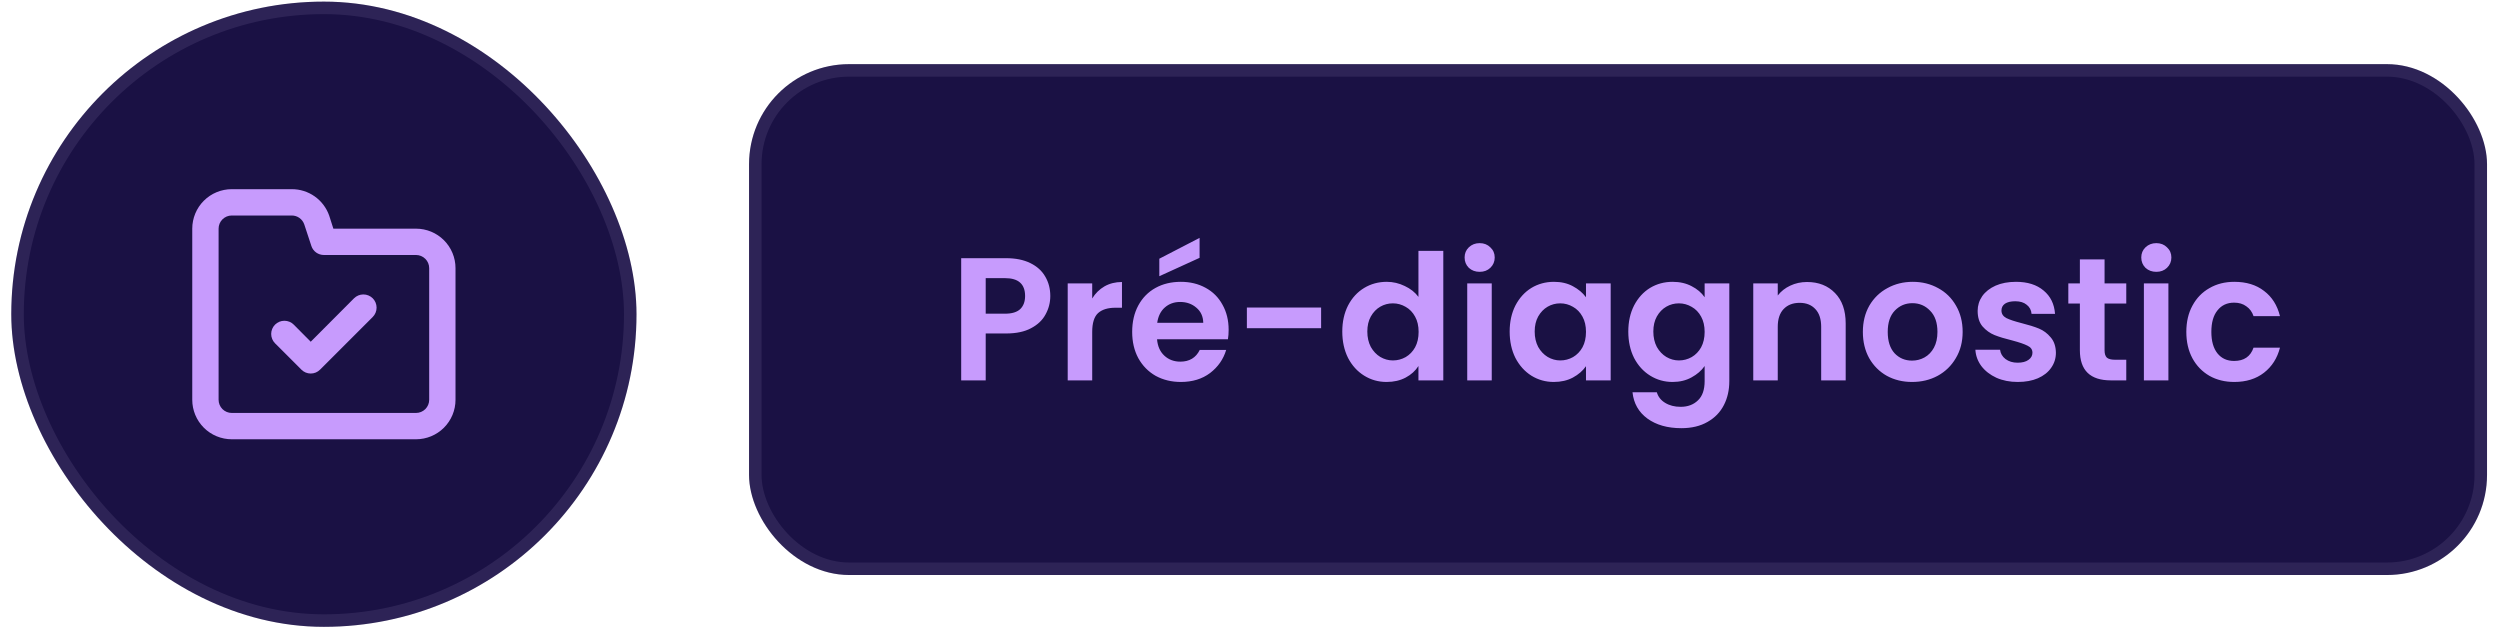
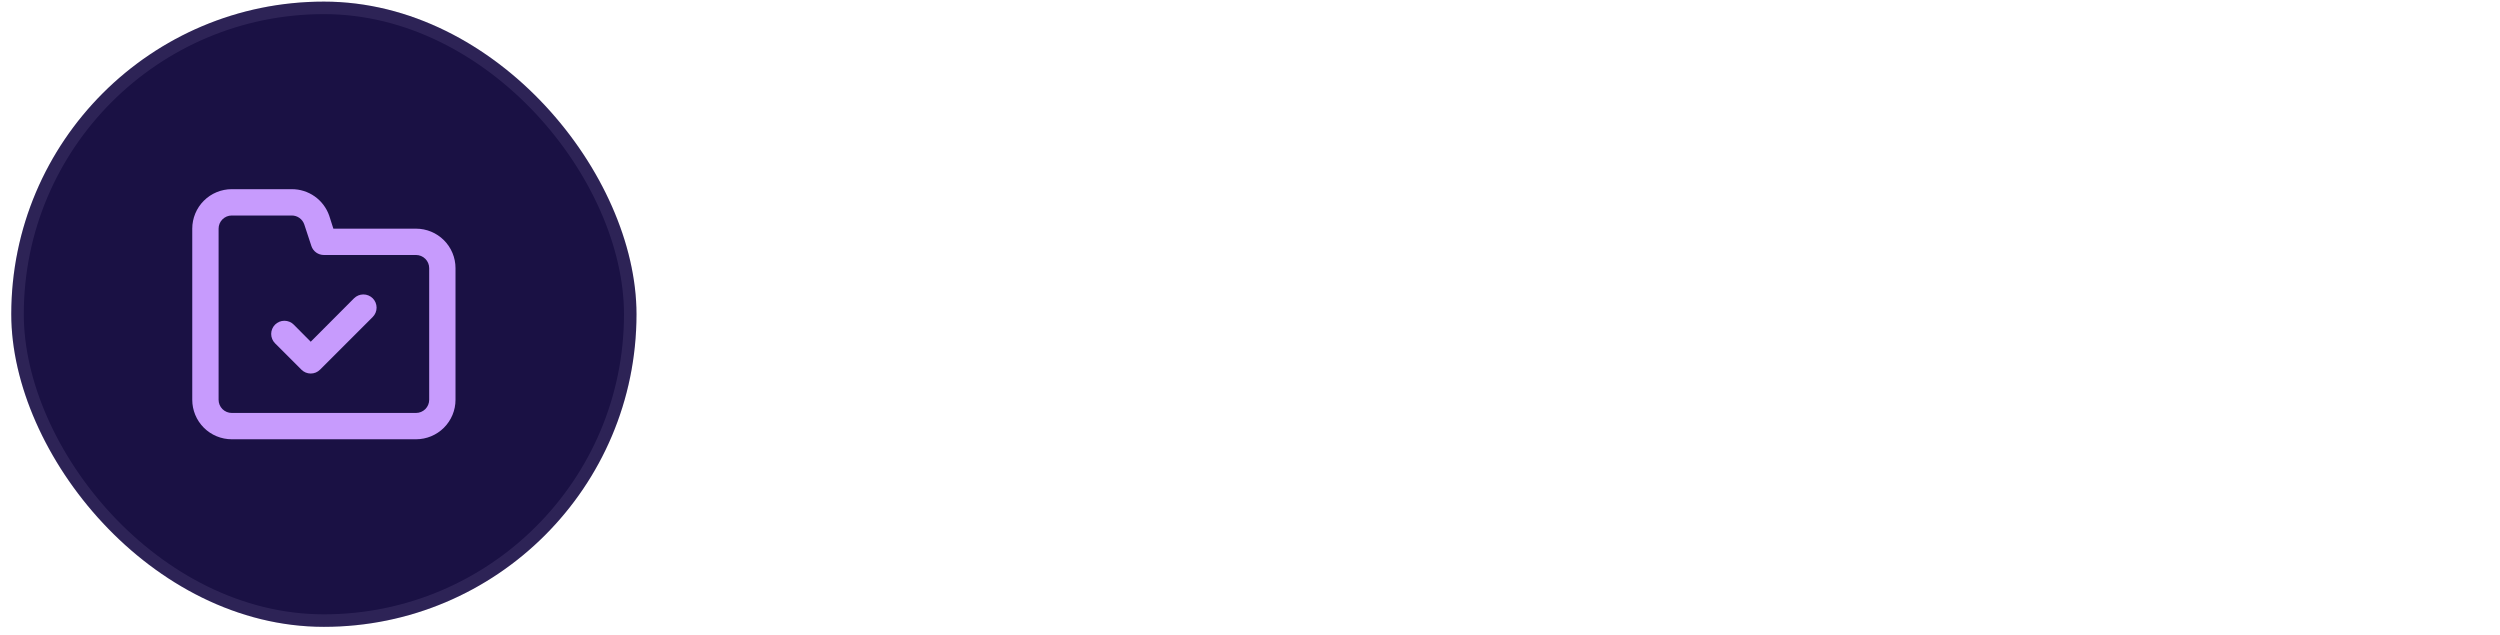
<svg xmlns="http://www.w3.org/2000/svg" width="185" height="47" viewBox="0 0 185 47" fill="none">
  <rect x="0.834" y="0.119" width="46.267" height="46.267" rx="23.133" fill="#1A1144" />
  <rect x="1.297" y="0.582" width="45.342" height="45.342" rx="22.671" stroke="#E3CDFE" stroke-opacity="0.1" stroke-width="0.925" />
  <path d="M26.198 22.074L22.994 25.288L21.737 24.022C21.554 23.839 21.305 23.736 21.046 23.736C20.786 23.736 20.538 23.839 20.354 24.022C20.171 24.206 20.068 24.454 20.068 24.714C20.068 24.973 20.171 25.222 20.354 25.405L22.302 27.353C22.393 27.445 22.501 27.517 22.619 27.567C22.738 27.616 22.865 27.642 22.994 27.642C23.122 27.642 23.25 27.616 23.369 27.567C23.487 27.517 23.595 27.445 23.685 27.353L27.582 23.457C27.765 23.274 27.868 23.025 27.868 22.766C27.868 22.506 27.765 22.258 27.582 22.074C27.398 21.891 27.149 21.788 26.89 21.788C26.631 21.788 26.382 21.891 26.198 22.074ZM30.786 16.921H24.669L24.358 15.947C24.155 15.376 23.781 14.881 23.285 14.532C22.789 14.183 22.198 13.997 21.591 13.999H17.15C16.375 13.999 15.631 14.307 15.083 14.855C14.535 15.403 14.227 16.146 14.227 16.921V29.584C14.227 30.359 14.535 31.102 15.083 31.65C15.631 32.198 16.375 32.506 17.15 32.506H30.786C31.561 32.506 32.304 32.198 32.852 31.65C33.4 31.102 33.708 30.359 33.708 29.584V19.843C33.708 19.069 33.4 18.325 32.852 17.777C32.304 17.229 31.561 16.921 30.786 16.921ZM31.76 29.584C31.76 29.842 31.658 30.09 31.475 30.273C31.292 30.455 31.044 30.558 30.786 30.558H17.15C16.891 30.558 16.644 30.455 16.461 30.273C16.278 30.09 16.176 29.842 16.176 29.584V16.921C16.176 16.663 16.278 16.415 16.461 16.233C16.644 16.05 16.891 15.947 17.15 15.947H21.591C21.796 15.947 21.995 16.011 22.161 16.129C22.327 16.248 22.451 16.416 22.517 16.61L23.043 18.207C23.108 18.401 23.232 18.569 23.398 18.688C23.564 18.806 23.764 18.87 23.968 18.869H30.786C31.044 18.869 31.292 18.972 31.475 19.155C31.658 19.337 31.76 19.585 31.76 19.843V29.584Z" fill="#C79BFD" />
-   <rect x="55.429" y="4.746" width="128.611" height="37.805" rx="7.403" fill="#1A1144" />
-   <rect x="55.892" y="5.209" width="127.685" height="36.88" rx="6.94" stroke="#E3CDFE" stroke-opacity="0.1" stroke-width="0.925" />
-   <path d="M77.722 21.904C77.722 22.388 77.606 22.841 77.372 23.265C77.148 23.688 76.79 24.029 76.297 24.288C75.814 24.547 75.2 24.677 74.458 24.677H72.942V28.148H71.128V19.106H74.458C75.157 19.106 75.753 19.227 76.245 19.469C76.738 19.711 77.105 20.043 77.347 20.466C77.597 20.89 77.722 21.369 77.722 21.904ZM74.38 23.213C74.881 23.213 75.252 23.1 75.494 22.876C75.736 22.643 75.857 22.319 75.857 21.904C75.857 21.023 75.364 20.583 74.38 20.583H72.942V23.213H74.38ZM80.823 22.086C81.057 21.706 81.359 21.408 81.73 21.192C82.11 20.976 82.542 20.868 83.026 20.868V22.772H82.546C81.977 22.772 81.545 22.906 81.251 23.174C80.966 23.442 80.823 23.908 80.823 24.573V28.148H79.01V20.971H80.823V22.086ZM90.919 24.404C90.919 24.664 90.902 24.897 90.867 25.104H85.621C85.664 25.622 85.845 26.028 86.165 26.322C86.484 26.616 86.877 26.762 87.344 26.762C88.017 26.762 88.497 26.473 88.782 25.894H90.738C90.531 26.585 90.133 27.155 89.546 27.604C88.959 28.045 88.237 28.265 87.382 28.265C86.692 28.265 86.07 28.114 85.517 27.812C84.973 27.501 84.545 27.065 84.234 26.503C83.932 25.942 83.781 25.294 83.781 24.56C83.781 23.817 83.932 23.165 84.234 22.604C84.537 22.043 84.96 21.611 85.504 21.308C86.048 21.006 86.674 20.855 87.382 20.855C88.065 20.855 88.674 21.002 89.209 21.295C89.753 21.589 90.172 22.008 90.466 22.552C90.768 23.087 90.919 23.705 90.919 24.404ZM89.041 23.886C89.032 23.42 88.864 23.049 88.535 22.772C88.207 22.487 87.806 22.345 87.331 22.345C86.882 22.345 86.501 22.483 86.191 22.759C85.888 23.027 85.703 23.403 85.634 23.886H89.041ZM88.769 19.08L85.789 20.44V19.145L88.769 17.603V19.08ZM97.762 22.759V24.288H92.269V22.759H97.762ZM99.329 24.534C99.329 23.809 99.472 23.165 99.757 22.604C100.05 22.043 100.448 21.611 100.949 21.308C101.449 21.006 102.007 20.855 102.62 20.855C103.086 20.855 103.531 20.959 103.954 21.166C104.377 21.364 104.714 21.632 104.965 21.969V18.562H106.804V28.148H104.965V27.086C104.74 27.44 104.425 27.725 104.019 27.941C103.613 28.157 103.142 28.265 102.607 28.265C102.002 28.265 101.449 28.11 100.949 27.799C100.448 27.488 100.05 27.052 99.757 26.49C99.472 25.92 99.329 25.268 99.329 24.534ZM104.977 24.56C104.977 24.119 104.891 23.744 104.718 23.433C104.546 23.113 104.312 22.872 104.019 22.707C103.725 22.535 103.41 22.448 103.073 22.448C102.736 22.448 102.425 22.53 102.14 22.695C101.855 22.859 101.622 23.1 101.441 23.42C101.268 23.731 101.182 24.102 101.182 24.534C101.182 24.966 101.268 25.346 101.441 25.674C101.622 25.994 101.855 26.24 102.14 26.413C102.434 26.585 102.745 26.672 103.073 26.672C103.41 26.672 103.725 26.59 104.019 26.425C104.312 26.253 104.546 26.011 104.718 25.7C104.891 25.38 104.977 25 104.977 24.56ZM109.495 20.116C109.176 20.116 108.908 20.017 108.692 19.819C108.485 19.611 108.381 19.357 108.381 19.054C108.381 18.752 108.485 18.502 108.692 18.303C108.908 18.096 109.176 17.992 109.495 17.992C109.815 17.992 110.078 18.096 110.285 18.303C110.501 18.502 110.609 18.752 110.609 19.054C110.609 19.357 110.501 19.611 110.285 19.819C110.078 20.017 109.815 20.116 109.495 20.116ZM110.389 20.971V28.148H108.575V20.971H110.389ZM111.715 24.534C111.715 23.809 111.857 23.165 112.142 22.604C112.436 22.043 112.829 21.611 113.321 21.308C113.822 21.006 114.379 20.855 114.992 20.855C115.528 20.855 115.994 20.963 116.391 21.179C116.797 21.395 117.121 21.667 117.363 21.995V20.971H119.19V28.148H117.363V27.099C117.13 27.436 116.806 27.717 116.391 27.941C115.985 28.157 115.515 28.265 114.979 28.265C114.375 28.265 113.822 28.11 113.321 27.799C112.829 27.488 112.436 27.052 112.142 26.49C111.857 25.92 111.715 25.268 111.715 24.534ZM117.363 24.56C117.363 24.119 117.277 23.744 117.104 23.433C116.931 23.113 116.698 22.872 116.404 22.707C116.111 22.535 115.795 22.448 115.459 22.448C115.122 22.448 114.811 22.53 114.526 22.695C114.241 22.859 114.008 23.1 113.826 23.42C113.654 23.731 113.567 24.102 113.567 24.534C113.567 24.966 113.654 25.346 113.826 25.674C114.008 25.994 114.241 26.24 114.526 26.413C114.819 26.585 115.13 26.672 115.459 26.672C115.795 26.672 116.111 26.59 116.404 26.425C116.698 26.253 116.931 26.011 117.104 25.7C117.277 25.38 117.363 25 117.363 24.56ZM123.772 20.855C124.307 20.855 124.778 20.963 125.184 21.179C125.59 21.386 125.91 21.658 126.143 21.995V20.971H127.969V28.2C127.969 28.865 127.835 29.457 127.568 29.975C127.3 30.502 126.898 30.916 126.363 31.219C125.828 31.53 125.18 31.685 124.42 31.685C123.401 31.685 122.563 31.448 121.907 30.973C121.259 30.498 120.892 29.85 120.805 29.029H122.606C122.701 29.358 122.904 29.617 123.215 29.807C123.535 30.005 123.919 30.105 124.368 30.105C124.895 30.105 125.322 29.945 125.65 29.625C125.979 29.314 126.143 28.839 126.143 28.2V27.086C125.91 27.423 125.586 27.704 125.171 27.928C124.765 28.153 124.299 28.265 123.772 28.265C123.167 28.265 122.615 28.11 122.114 27.799C121.613 27.488 121.216 27.052 120.922 26.49C120.637 25.92 120.494 25.268 120.494 24.534C120.494 23.809 120.637 23.165 120.922 22.604C121.216 22.043 121.609 21.611 122.101 21.308C122.602 21.006 123.159 20.855 123.772 20.855ZM126.143 24.56C126.143 24.119 126.056 23.744 125.884 23.433C125.711 23.113 125.478 22.872 125.184 22.707C124.89 22.535 124.575 22.448 124.238 22.448C123.902 22.448 123.591 22.53 123.306 22.695C123.021 22.859 122.787 23.1 122.606 23.42C122.433 23.731 122.347 24.102 122.347 24.534C122.347 24.966 122.433 25.346 122.606 25.674C122.787 25.994 123.021 26.24 123.306 26.413C123.599 26.585 123.91 26.672 124.238 26.672C124.575 26.672 124.89 26.59 125.184 26.425C125.478 26.253 125.711 26.011 125.884 25.7C126.056 25.38 126.143 25 126.143 24.56ZM133.718 20.868C134.573 20.868 135.264 21.14 135.791 21.684C136.317 22.22 136.581 22.971 136.581 23.938V28.148H134.767V24.184C134.767 23.614 134.625 23.178 134.34 22.876C134.055 22.565 133.666 22.41 133.174 22.41C132.673 22.41 132.276 22.565 131.982 22.876C131.697 23.178 131.554 23.614 131.554 24.184V28.148H129.741V20.971H131.554V21.865C131.796 21.555 132.103 21.313 132.474 21.14C132.854 20.959 133.269 20.868 133.718 20.868ZM141.492 28.265C140.801 28.265 140.18 28.114 139.627 27.812C139.074 27.501 138.638 27.065 138.318 26.503C138.008 25.942 137.852 25.294 137.852 24.56C137.852 23.826 138.012 23.178 138.331 22.617C138.66 22.055 139.104 21.624 139.666 21.321C140.227 21.01 140.853 20.855 141.544 20.855C142.235 20.855 142.861 21.01 143.423 21.321C143.984 21.624 144.424 22.055 144.744 22.617C145.072 23.178 145.236 23.826 145.236 24.56C145.236 25.294 145.068 25.942 144.731 26.503C144.403 27.065 143.954 27.501 143.384 27.812C142.822 28.114 142.192 28.265 141.492 28.265ZM141.492 26.685C141.821 26.685 142.127 26.607 142.412 26.451C142.706 26.287 142.939 26.046 143.112 25.726C143.284 25.406 143.371 25.018 143.371 24.56C143.371 23.878 143.189 23.355 142.827 22.992C142.473 22.621 142.036 22.435 141.518 22.435C141 22.435 140.564 22.621 140.21 22.992C139.864 23.355 139.692 23.878 139.692 24.56C139.692 25.242 139.86 25.769 140.197 26.14C140.542 26.503 140.974 26.685 141.492 26.685ZM149.313 28.265C148.726 28.265 148.199 28.161 147.733 27.954C147.266 27.738 146.895 27.449 146.618 27.086C146.351 26.723 146.204 26.322 146.178 25.881H148.005C148.039 26.158 148.173 26.387 148.406 26.568C148.648 26.749 148.946 26.84 149.3 26.84C149.646 26.84 149.913 26.771 150.103 26.633C150.302 26.495 150.401 26.317 150.401 26.102C150.401 25.868 150.28 25.696 150.039 25.583C149.805 25.462 149.43 25.333 148.911 25.195C148.376 25.065 147.936 24.931 147.59 24.793C147.253 24.655 146.96 24.443 146.709 24.158C146.467 23.873 146.346 23.489 146.346 23.005C146.346 22.608 146.459 22.245 146.683 21.917C146.916 21.589 147.245 21.33 147.668 21.14C148.1 20.95 148.605 20.855 149.183 20.855C150.039 20.855 150.721 21.071 151.23 21.503C151.74 21.926 152.021 22.5 152.072 23.226H150.336C150.311 22.941 150.19 22.716 149.974 22.552C149.766 22.379 149.486 22.293 149.132 22.293C148.803 22.293 148.549 22.353 148.367 22.474C148.195 22.595 148.108 22.764 148.108 22.98C148.108 23.221 148.229 23.407 148.471 23.537C148.713 23.657 149.088 23.783 149.598 23.912C150.116 24.042 150.544 24.176 150.881 24.314C151.217 24.452 151.507 24.668 151.749 24.962C151.999 25.247 152.129 25.627 152.137 26.102C152.137 26.516 152.021 26.887 151.787 27.216C151.563 27.544 151.235 27.803 150.803 27.993C150.38 28.174 149.883 28.265 149.313 28.265ZM155.738 22.461V25.933C155.738 26.175 155.794 26.352 155.906 26.464C156.027 26.568 156.226 26.62 156.502 26.62H157.344V28.148H156.204C154.675 28.148 153.911 27.406 153.911 25.92V22.461H153.056V20.971H153.911V19.197H155.738V20.971H157.344V22.461H155.738ZM159.568 20.116C159.249 20.116 158.981 20.017 158.765 19.819C158.558 19.611 158.454 19.357 158.454 19.054C158.454 18.752 158.558 18.502 158.765 18.303C158.981 18.096 159.249 17.992 159.568 17.992C159.888 17.992 160.151 18.096 160.358 18.303C160.574 18.502 160.682 18.752 160.682 19.054C160.682 19.357 160.574 19.611 160.358 19.819C160.151 20.017 159.888 20.116 159.568 20.116ZM160.462 20.971V28.148H158.648V20.971H160.462ZM161.788 24.56C161.788 23.817 161.939 23.169 162.241 22.617C162.543 22.055 162.962 21.624 163.498 21.321C164.033 21.01 164.646 20.855 165.337 20.855C166.227 20.855 166.961 21.079 167.54 21.529C168.127 21.969 168.52 22.591 168.718 23.394H166.762C166.659 23.083 166.482 22.841 166.231 22.669C165.989 22.487 165.687 22.396 165.324 22.396C164.806 22.396 164.396 22.587 164.094 22.967C163.791 23.338 163.64 23.869 163.64 24.56C163.64 25.242 163.791 25.773 164.094 26.153C164.396 26.525 164.806 26.71 165.324 26.71C166.058 26.71 166.538 26.382 166.762 25.726H168.718C168.52 26.503 168.127 27.121 167.54 27.578C166.952 28.036 166.218 28.265 165.337 28.265C164.646 28.265 164.033 28.114 163.498 27.812C162.962 27.501 162.543 27.069 162.241 26.516C161.939 25.955 161.788 25.303 161.788 24.56Z" fill="#C79BFD" />
</svg>